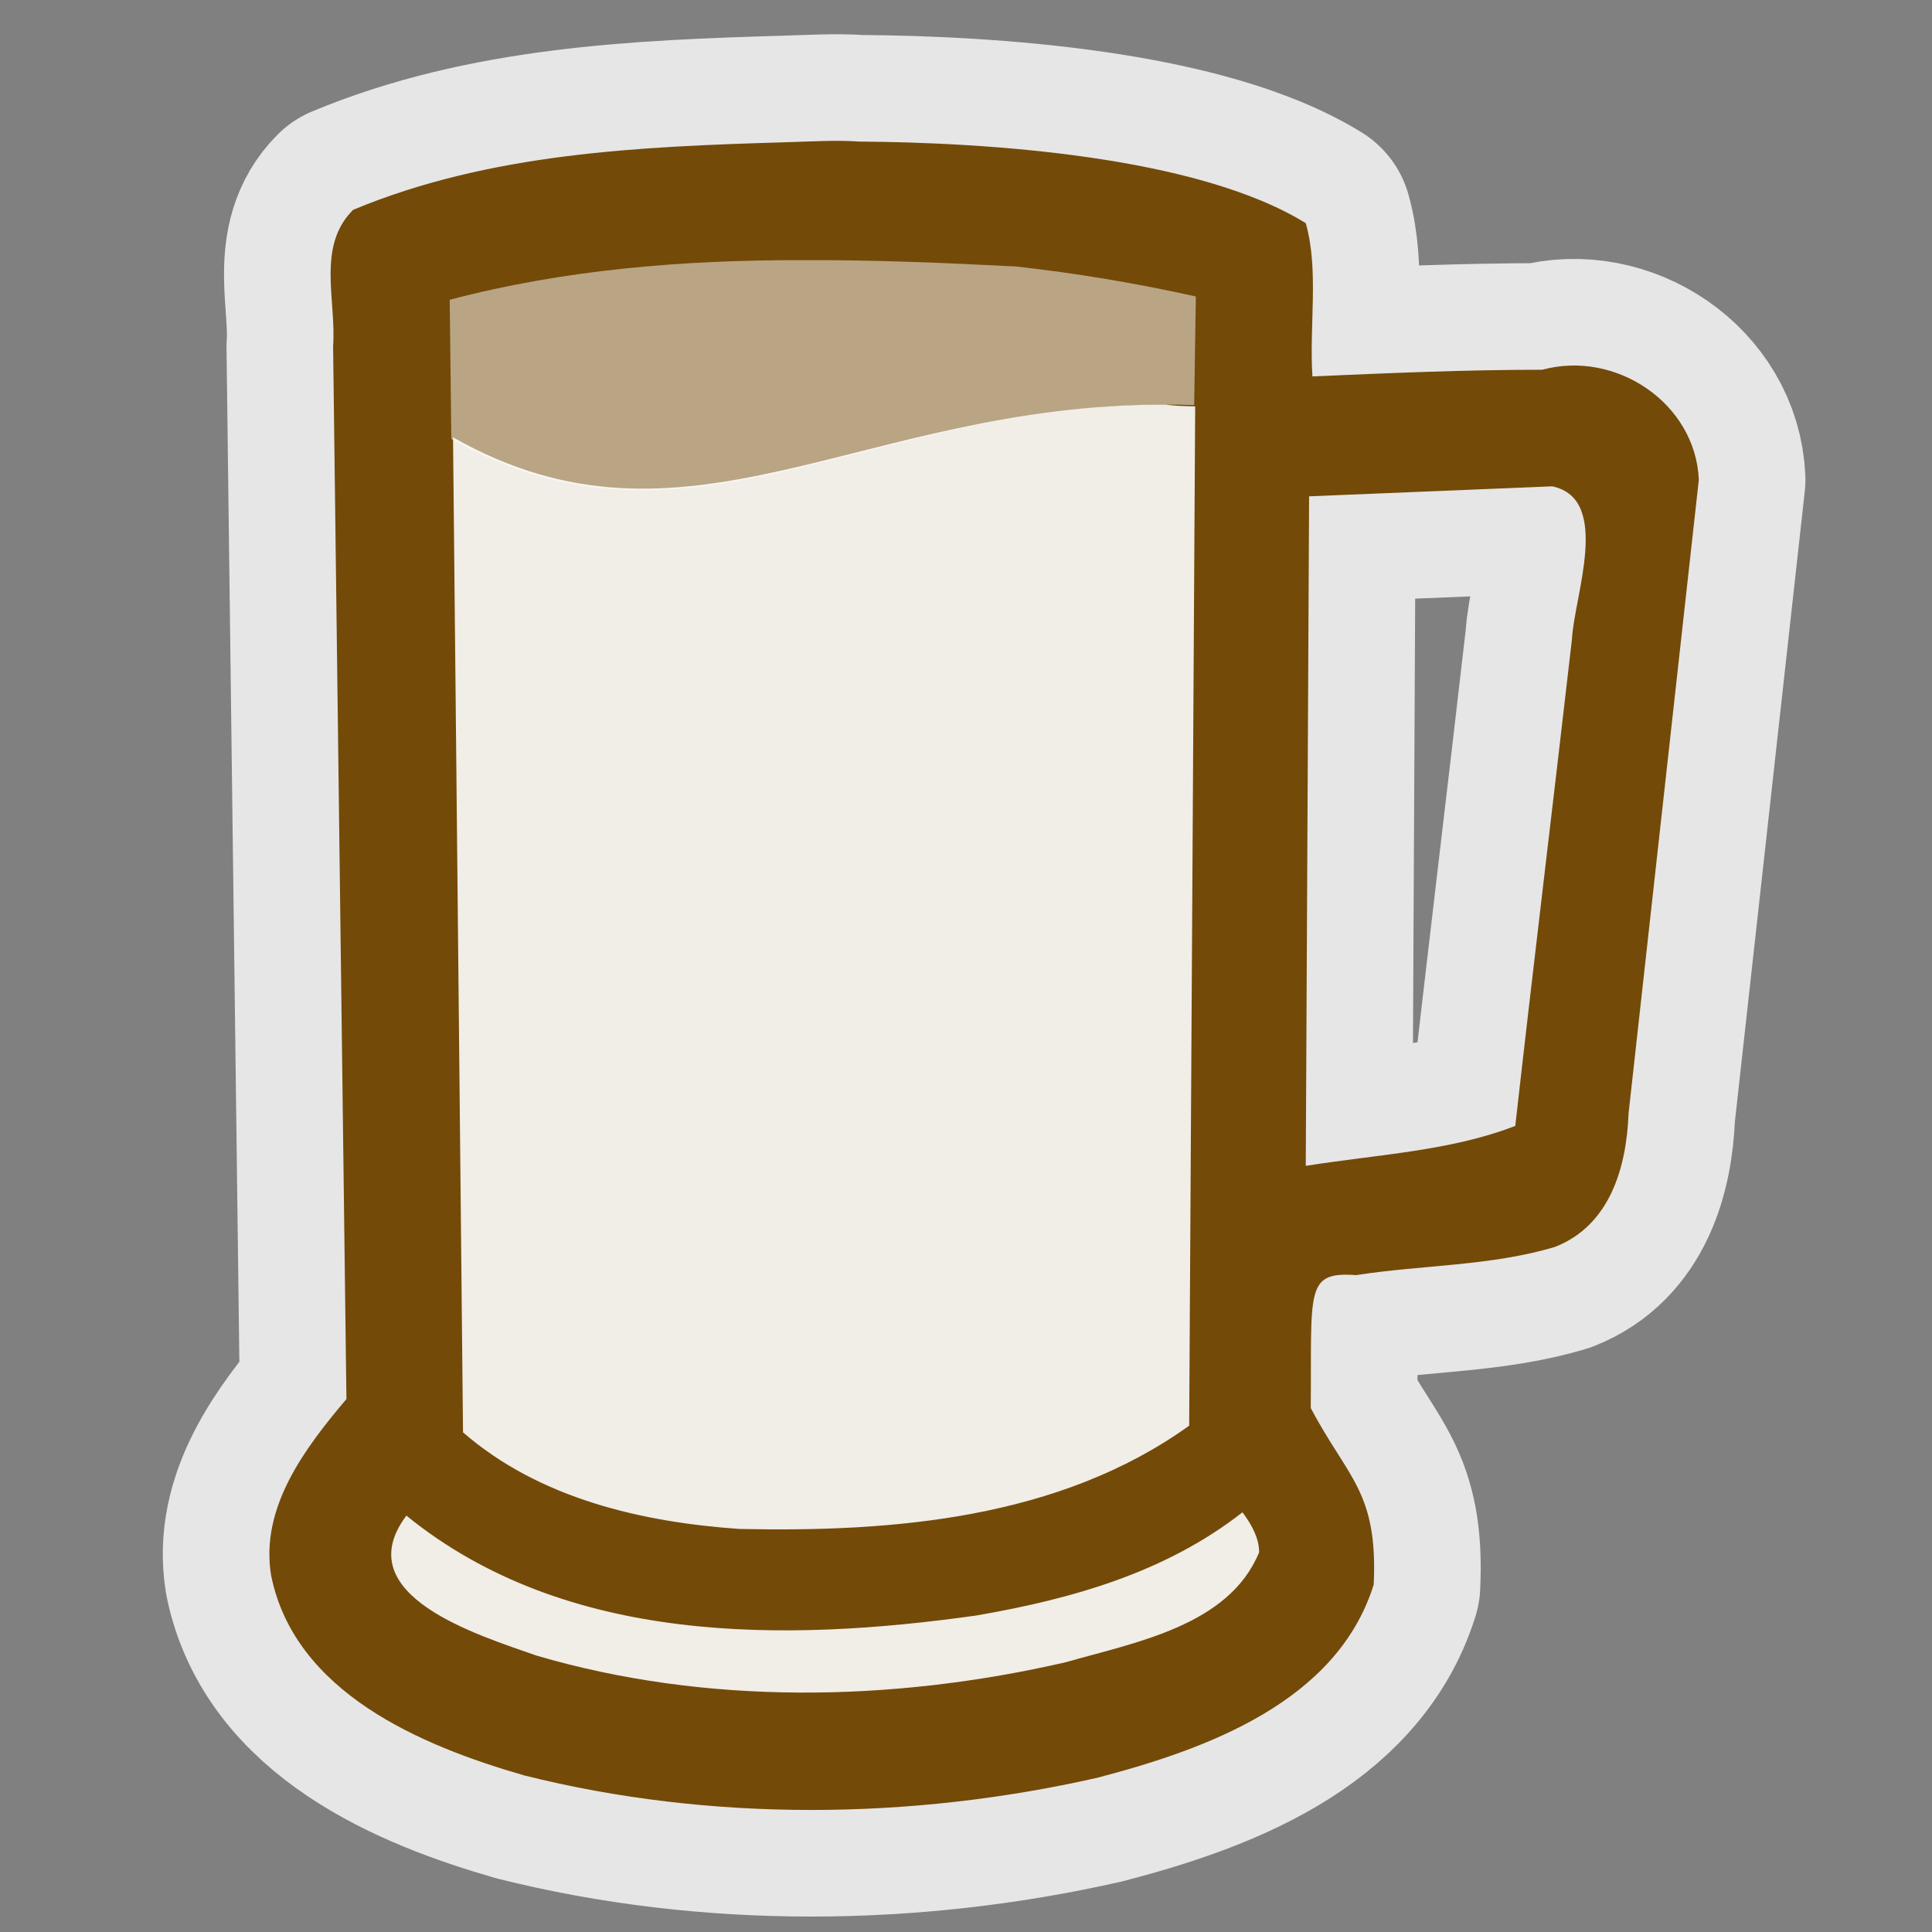
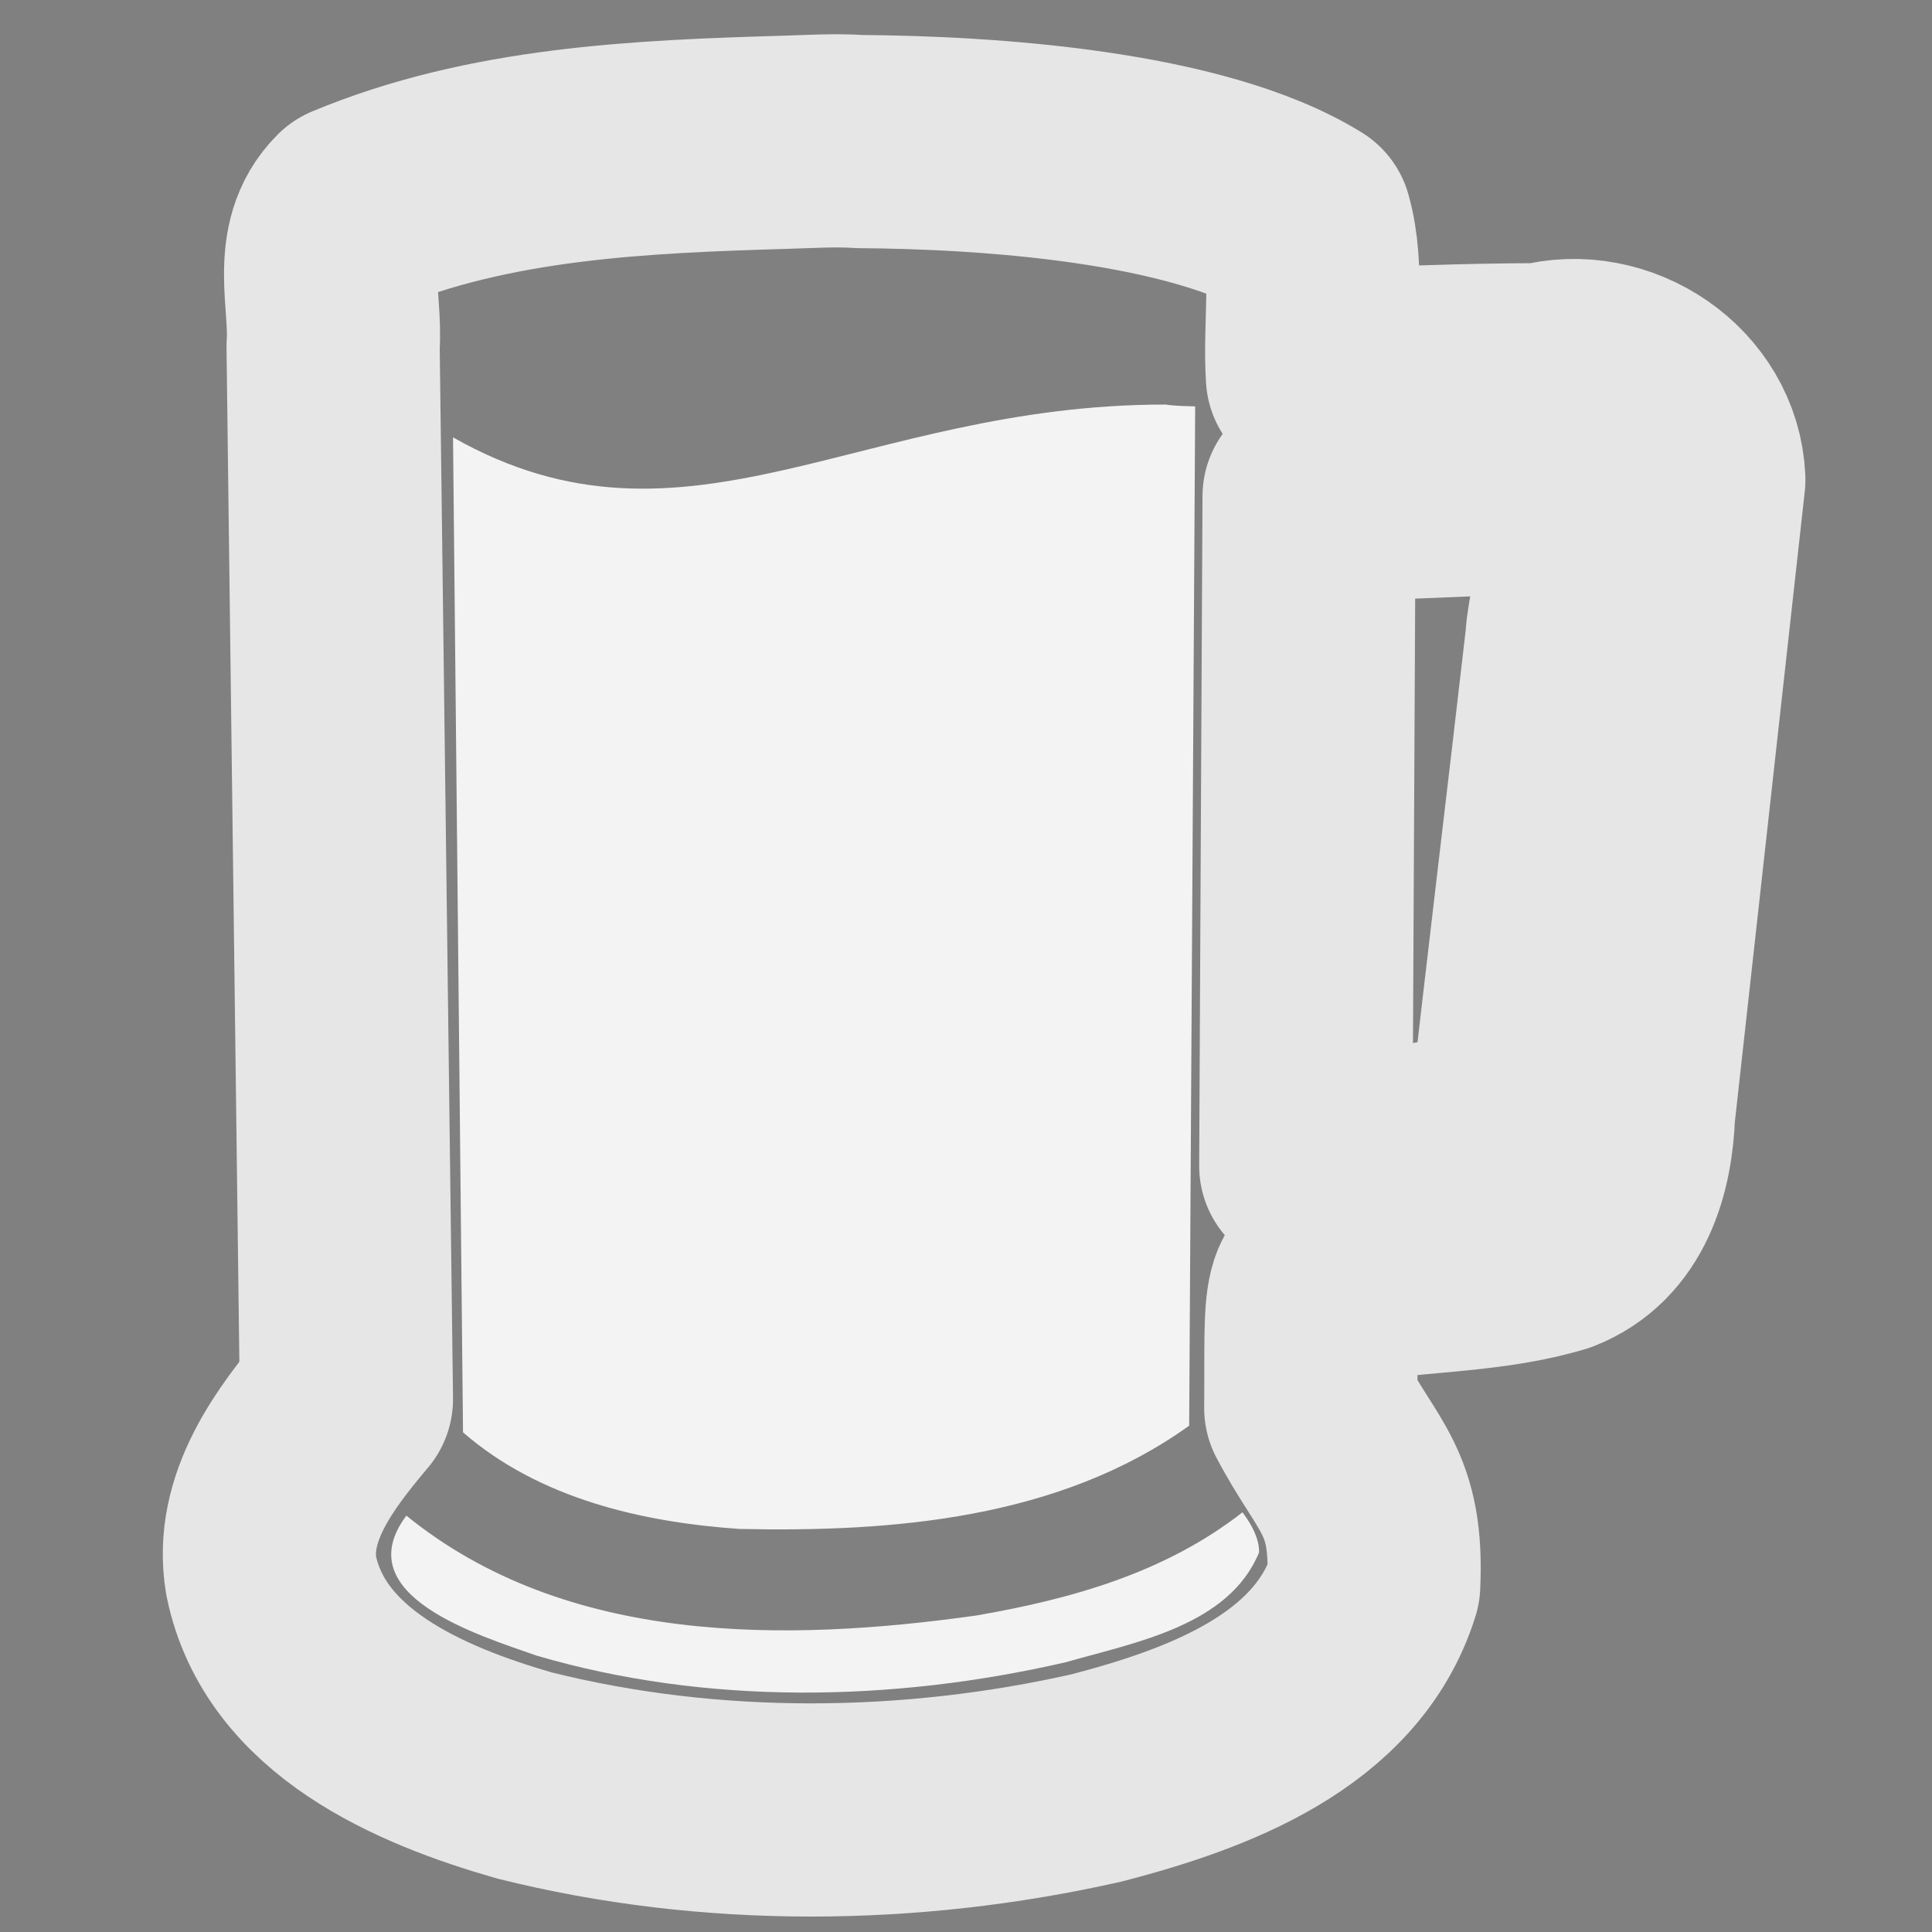
<svg xmlns="http://www.w3.org/2000/svg" version="1.0" width="580" height="580">
  <rect width="100%" height="100%" fill="#808080" stroke="none" />
  <path mix-blend-mode="normal" white-space="normal" isolation="auto" id="path4141" d="m 258,42.5 c -7,-0.5 -15,0 -22,0.2 -44,1.3 -89,3.2 -130,20.3 -11,11 -5,27 -6,41 l 4,316 c -12.5,14.8 -26,32.6 -22.6,53 7.1,35 44.7,51 76,60 55.9,14 116,13.4 172,0.7 32.9,-8.6 72,-22.8 83,-58 1.3,-28 -7.8,-31.9 -18.9,-53 0.3,-35.4 -1.8,-41 13.6,-39.9 19.9,-3.1 40.6,-2.7 59.8,-8.5 16.5,-6.5 21.4,-24 22,-40 L 510,144 c -1,-23 -25,-39 -47,-33 -23,0 -46,1 -69,2 -1,-15 2,-32 -2,-46 C 359.328,46.801 296.186,42.748 258,42.5 Z M 466,146 c 17.911,3.787 6.521,33.083 5.9,46 -5.6,48.8 -11.6,98 -17,146 -19.399,7.558 -41.394,8.574 -62.9,12 l 1,-201 z" solid-color="#000000" opacity="0.8" color-interpolation-filters="linearRGB" filter-gaussianBlur-deviation="0" color="#000000" image-rendering="auto" color-rendering="auto" stroke-width="64" color-interpolation="sRGB" solid-opacity="1" fill="none" stroke-linejoin="round" filter-blend-mode="normal" stroke="#ffffff" shape-rendering="auto" />
-   <path d="m 258,42.5 c -7,-0.5 -15,0 -22,0.2 -44,1.3 -89,3.2 -130,20.3 -11,11 -5,27 -6,41 l 4,316 c -12.5,14.8 -26,32.6 -22.6,53 7.1,35 44.7,51 76,60 55.9,14 116,13.4 172,0.7 32.9,-8.6 72,-22.8 83,-58 1.3,-28 -7.8,-31.9 -18.9,-53 0.3,-35.4 -1.8,-41 13.6,-39.9 19.9,-3.1 40.6,-2.7 59.8,-8.5 16.5,-6.5 21.4,-24 22,-40 L 510,144 c -1,-23 -25,-39 -47,-33 -23,0 -46,1 -69,2 -1,-15 2,-32 -2,-46 C 359.328,46.801 296.186,42.748 258,42.5 Z M 466,146 c 17.911,3.787 6.521,33.083 5.9,46 -5.6,48.8 -11.6,98 -17,146 -19.399,7.558 -41.394,8.574 -62.9,12 l 1,-201 z" id="path4146" isolation="auto" white-space="normal" mix-blend-mode="normal" fill="#734a08" color-rendering="auto" solid-opacity="1" color-interpolation-filters="linearRGB" shape-rendering="auto" image-rendering="auto" color-interpolation="sRGB" color="#000000" solid-color="#000000" />
-   <path d="M 349.9 121.449 C 258 121.399 206 171.001 136 131.301 L 139 430 C 162 450 193 457 222 459 C 268 460 318 456 357 428 L 358.801 122 C 355.801 121.9 352.8 121.899 349.9 121.449 z M 373 454 C 350 472 322 480 293 485 C 236 493 170 494 122 455 C 104 479 144 491 161 497 C 212 512 268 511 320 499 C 341 493 369 488 378 466 C 378 462 376 458 373 454 z " id="path4156" opacity="0.9" fill="#ffffff" isolation="auto" color-rendering="auto" white-space="normal" solid-opacity="1" mix-blend-mode="normal" color-interpolation-filters="linearRGB" shape-rendering="auto" image-rendering="auto" color-interpolation="sRGB" color="#000000" solid-color="#000000" />
-   <path d="m 135,90 0.5,41.8 c 73,41 126,-13.3 223,-10.2 L 359,89 C 341,85 323,82 305,80 283.6,78.9 262.1,78 241,78.1 205,78 169,81 135,90 Z" id="path2209" opacity="0.5" fill="#ffffff" />
+   <path d="M 349.9 121.449 C 258 121.399 206 171.001 136 131.301 L 139 430 C 162 450 193 457 222 459 C 268 460 318 456 357 428 L 358.801 122 C 355.801 121.9 352.8 121.899 349.9 121.449 M 373 454 C 350 472 322 480 293 485 C 236 493 170 494 122 455 C 104 479 144 491 161 497 C 212 512 268 511 320 499 C 341 493 369 488 378 466 C 378 462 376 458 373 454 z " id="path4156" opacity="0.9" fill="#ffffff" isolation="auto" color-rendering="auto" white-space="normal" solid-opacity="1" mix-blend-mode="normal" color-interpolation-filters="linearRGB" shape-rendering="auto" image-rendering="auto" color-interpolation="sRGB" color="#000000" solid-color="#000000" />
</svg>